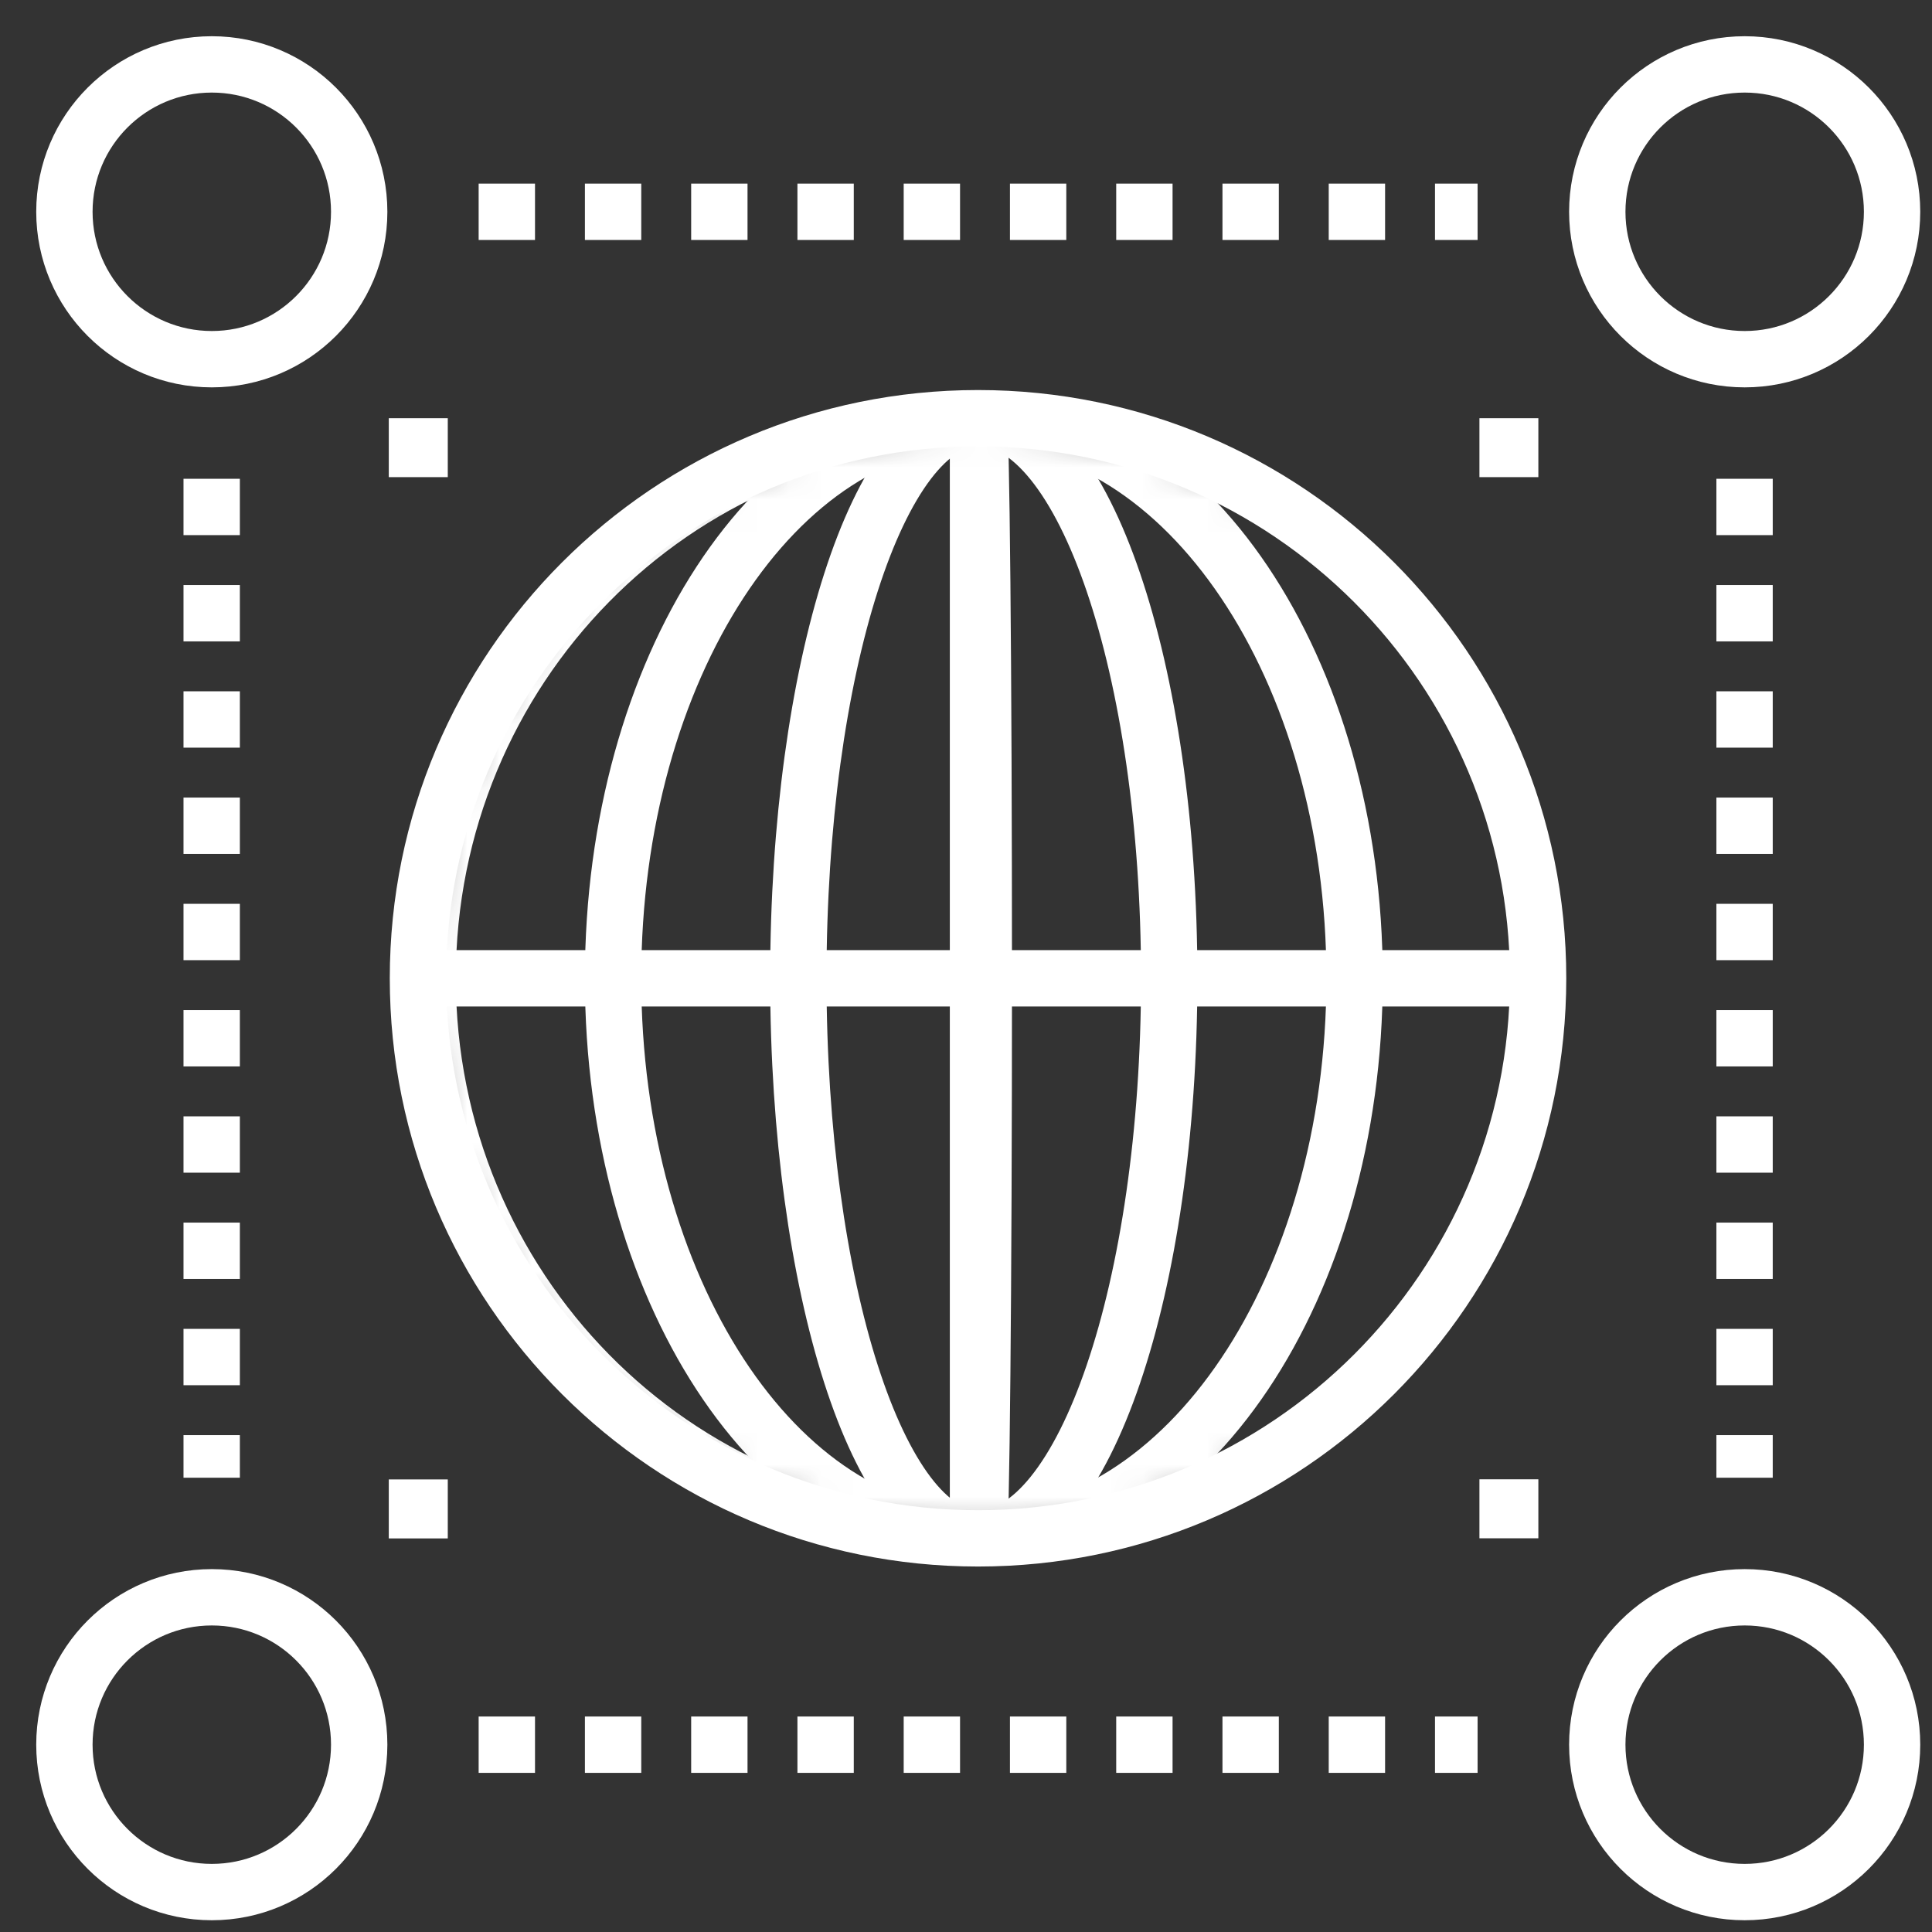
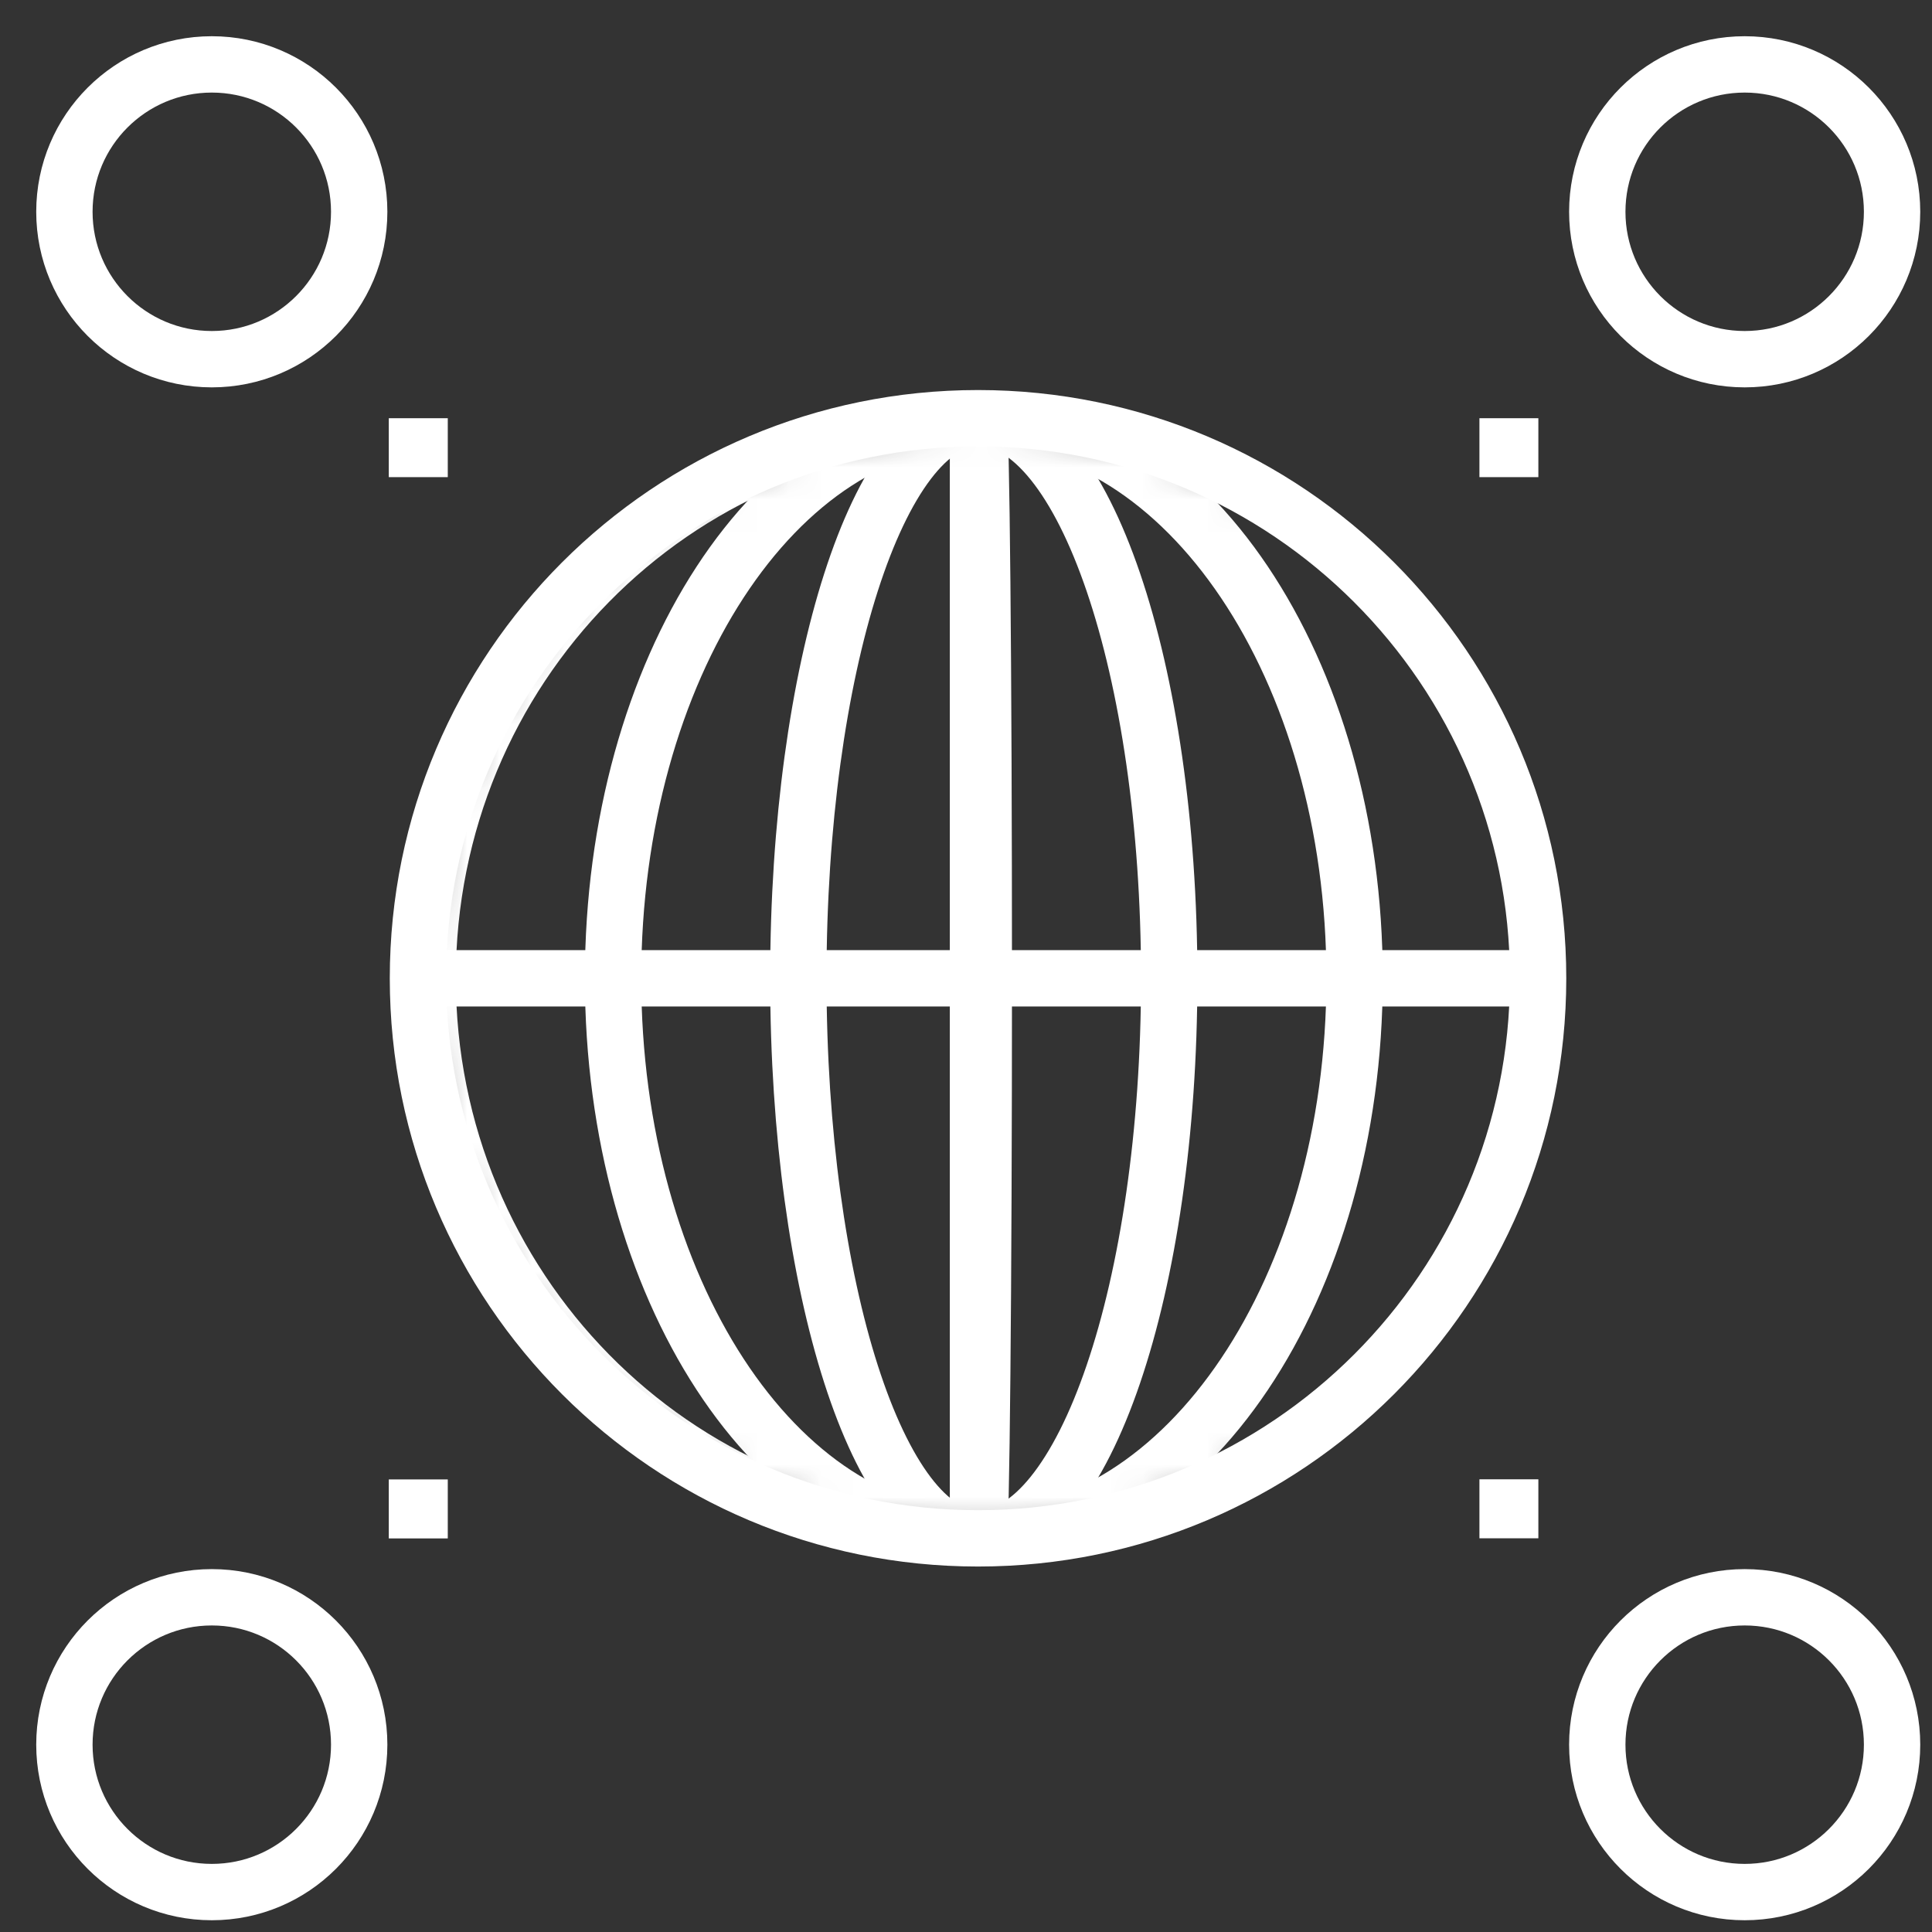
<svg xmlns="http://www.w3.org/2000/svg" width="60" height="60" viewBox="0 0 60 60" fill="none">
  <rect x="0" y="0" width="60" height="60" fill="#333333" stroke="none" />
  <path d="M58.76 54.182C58.76 56.71 56.711 58.76 54.183 58.76C51.655 58.76 49.605 56.71 49.605 54.182C49.605 51.654 51.655 49.605 54.183 49.605C56.711 49.605 58.76 51.654 58.76 54.182ZM58.76 6.577C58.76 9.105 56.711 11.155 54.183 11.155C51.655 11.155 49.605 9.105 49.605 6.577C49.605 4.049 51.655 2 54.183 2C56.711 2 58.76 4.049 58.76 6.577ZM11.155 6.577C11.155 9.105 9.106 11.155 6.578 11.155C4.05 11.155 2 9.105 2 6.577C2 4.049 4.05 2 6.578 2C9.106 2 11.155 4.049 11.155 6.577ZM11.155 54.182C11.155 56.71 9.106 58.76 6.578 58.76C4.05 58.76 2 56.71 2 54.182C2 51.654 4.05 49.605 6.578 49.605C9.106 49.605 11.155 51.654 11.155 54.182Z" stroke="white" stroke-width="1.75" stroke-miterlimit="10" />
-   <path d="M14.865 6.578H45.888M14.865 54.183H45.888M6.574 14.869V45.892M54.179 14.869V45.892" stroke="white" stroke-width="1.75" stroke-miterlimit="10" stroke-dasharray="1.75 1.55" />
  <path d="M45.945 47.773H47.775V45.941H45.945V47.773Z" fill="white" />
  <path d="M12.074 47.777H13.906V45.945H12.074V47.777Z" fill="white" />
  <path d="M45.945 12.988V14.818H47.775V12.988H45.945Z" fill="white" />
  <path d="M12.074 14.818H13.906V12.988H12.074V14.818Z" fill="white" />
  <path d="M47.767 30.382C47.767 39.988 39.98 47.775 30.374 47.775C20.767 47.775 12.98 39.988 12.98 30.382M47.767 30.382C47.767 20.775 39.98 12.988 30.374 12.988C20.767 12.988 12.98 20.775 12.98 30.382M47.767 30.382H12.98" stroke="white" stroke-width="1.75" stroke-linejoin="round" />
  <mask id="mask0_4283_36552" style="mask-type:alpha" maskUnits="userSpaceOnUse" x="12" y="12" width="36" height="36">
    <path d="M47.767 30.382C47.767 39.988 39.98 47.775 30.374 47.775C20.767 47.775 12.98 39.988 12.98 30.382C12.98 20.775 20.767 12.988 30.374 12.988C39.98 12.988 47.767 20.775 47.767 30.382Z" fill="#FF0000" />
  </mask>
  <g mask="url(#mask0_4283_36552)">
    <mask id="mask1_4283_36552" style="mask-type:luminance" maskUnits="userSpaceOnUse" x="-9" y="-9" width="78" height="78">
      <path d="M-8.191 -8.191H68.951V68.951H-8.191V-8.191Z" fill="white" />
    </mask>
    <g mask="url(#mask1_4283_36552)">
      <path d="M30.387 12.984V47.774C20.939 47.774 13.281 39.986 13.281 30.379C13.281 20.773 20.939 12.984 30.387 12.984Z" stroke="white" stroke-width="1.75" stroke-linejoin="round" />
      <path d="M30.387 12.984V47.774C24.12 47.774 19.039 39.986 19.039 30.379C19.039 20.773 24.12 12.984 30.387 12.984Z" stroke="white" stroke-width="1.75" stroke-linejoin="round" />
      <path d="M30.384 12.984V47.774C27.296 47.774 24.793 39.986 24.793 30.379C24.793 20.773 27.296 12.984 30.384 12.984Z" stroke="white" stroke-width="1.75" stroke-linejoin="round" />
      <path d="M30.387 12.984V47.774C30.478 47.774 30.553 39.986 30.553 30.379C30.553 20.773 30.478 12.984 30.387 12.984Z" stroke="white" stroke-width="1.75" stroke-linejoin="round" />
      <path d="M30.387 12.984V47.774C33.658 47.774 36.311 39.986 36.311 30.379C36.311 20.773 33.658 12.984 30.387 12.984Z" stroke="white" stroke-width="1.75" stroke-linejoin="round" />
      <path d="M30.387 12.984V47.774C36.838 47.774 42.068 39.986 42.068 30.379C42.068 20.773 36.838 12.984 30.387 12.984Z" stroke="white" stroke-width="1.75" stroke-linejoin="round" />
    </g>
  </g>
</svg>